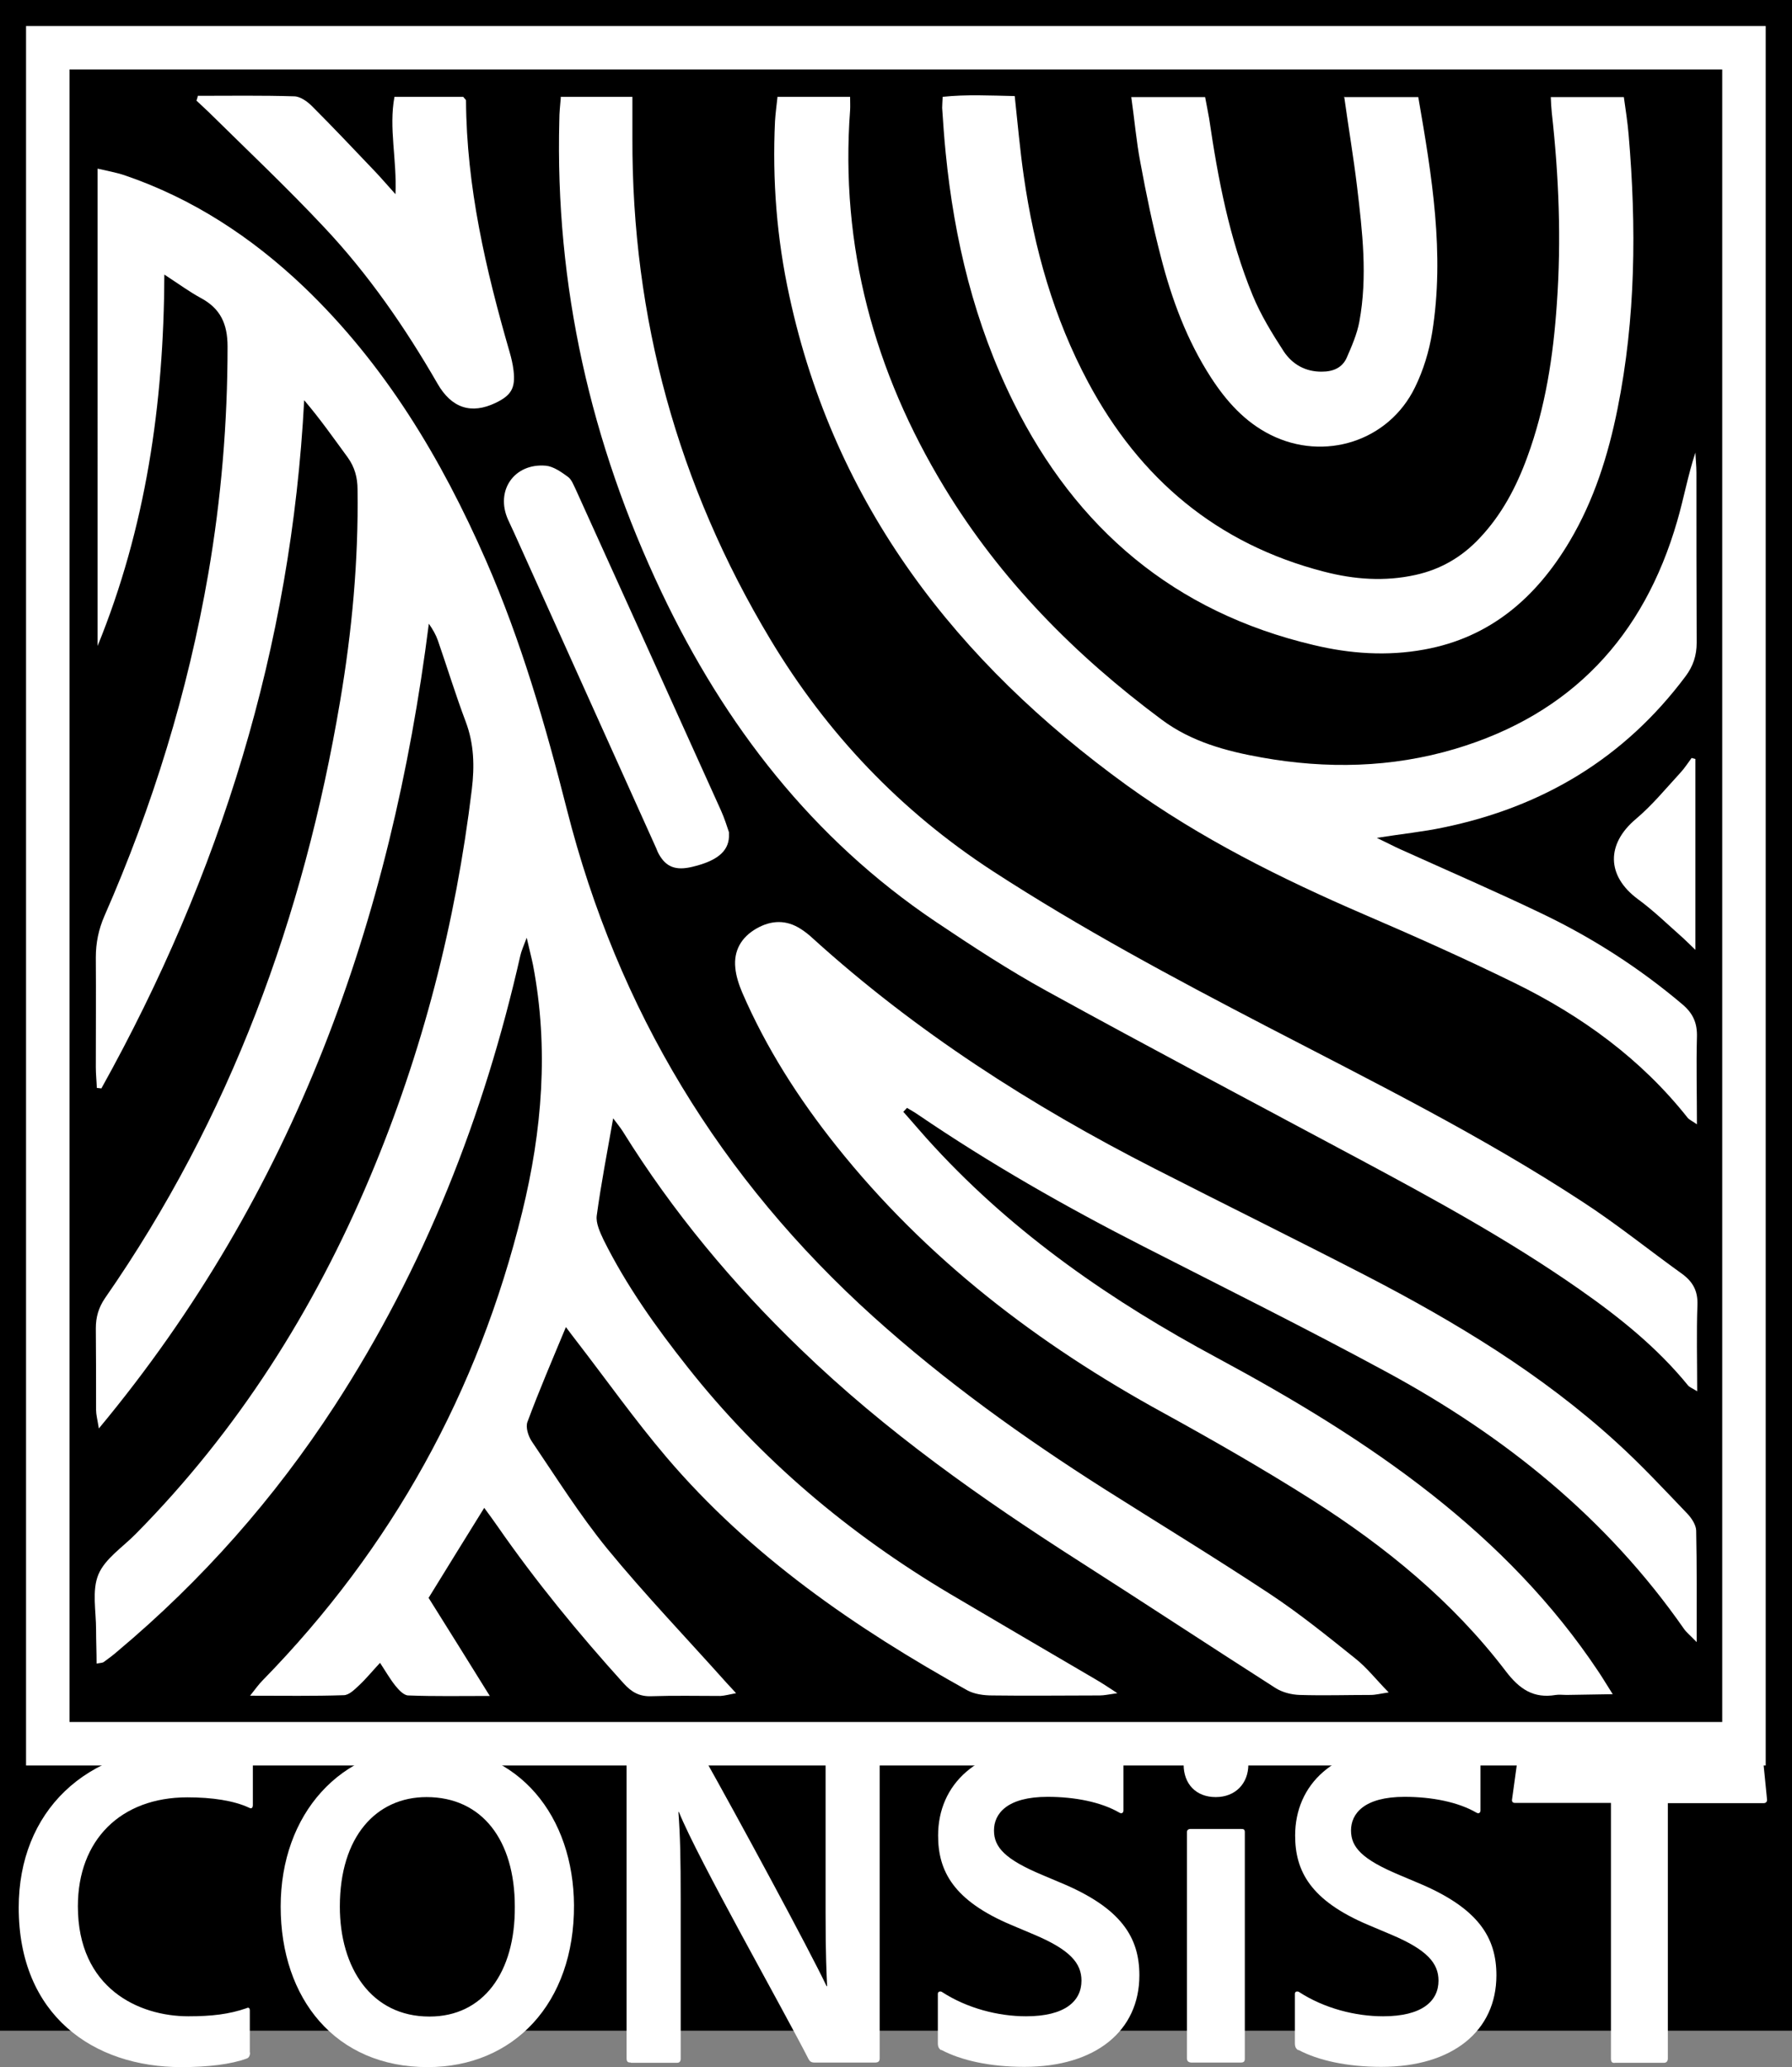
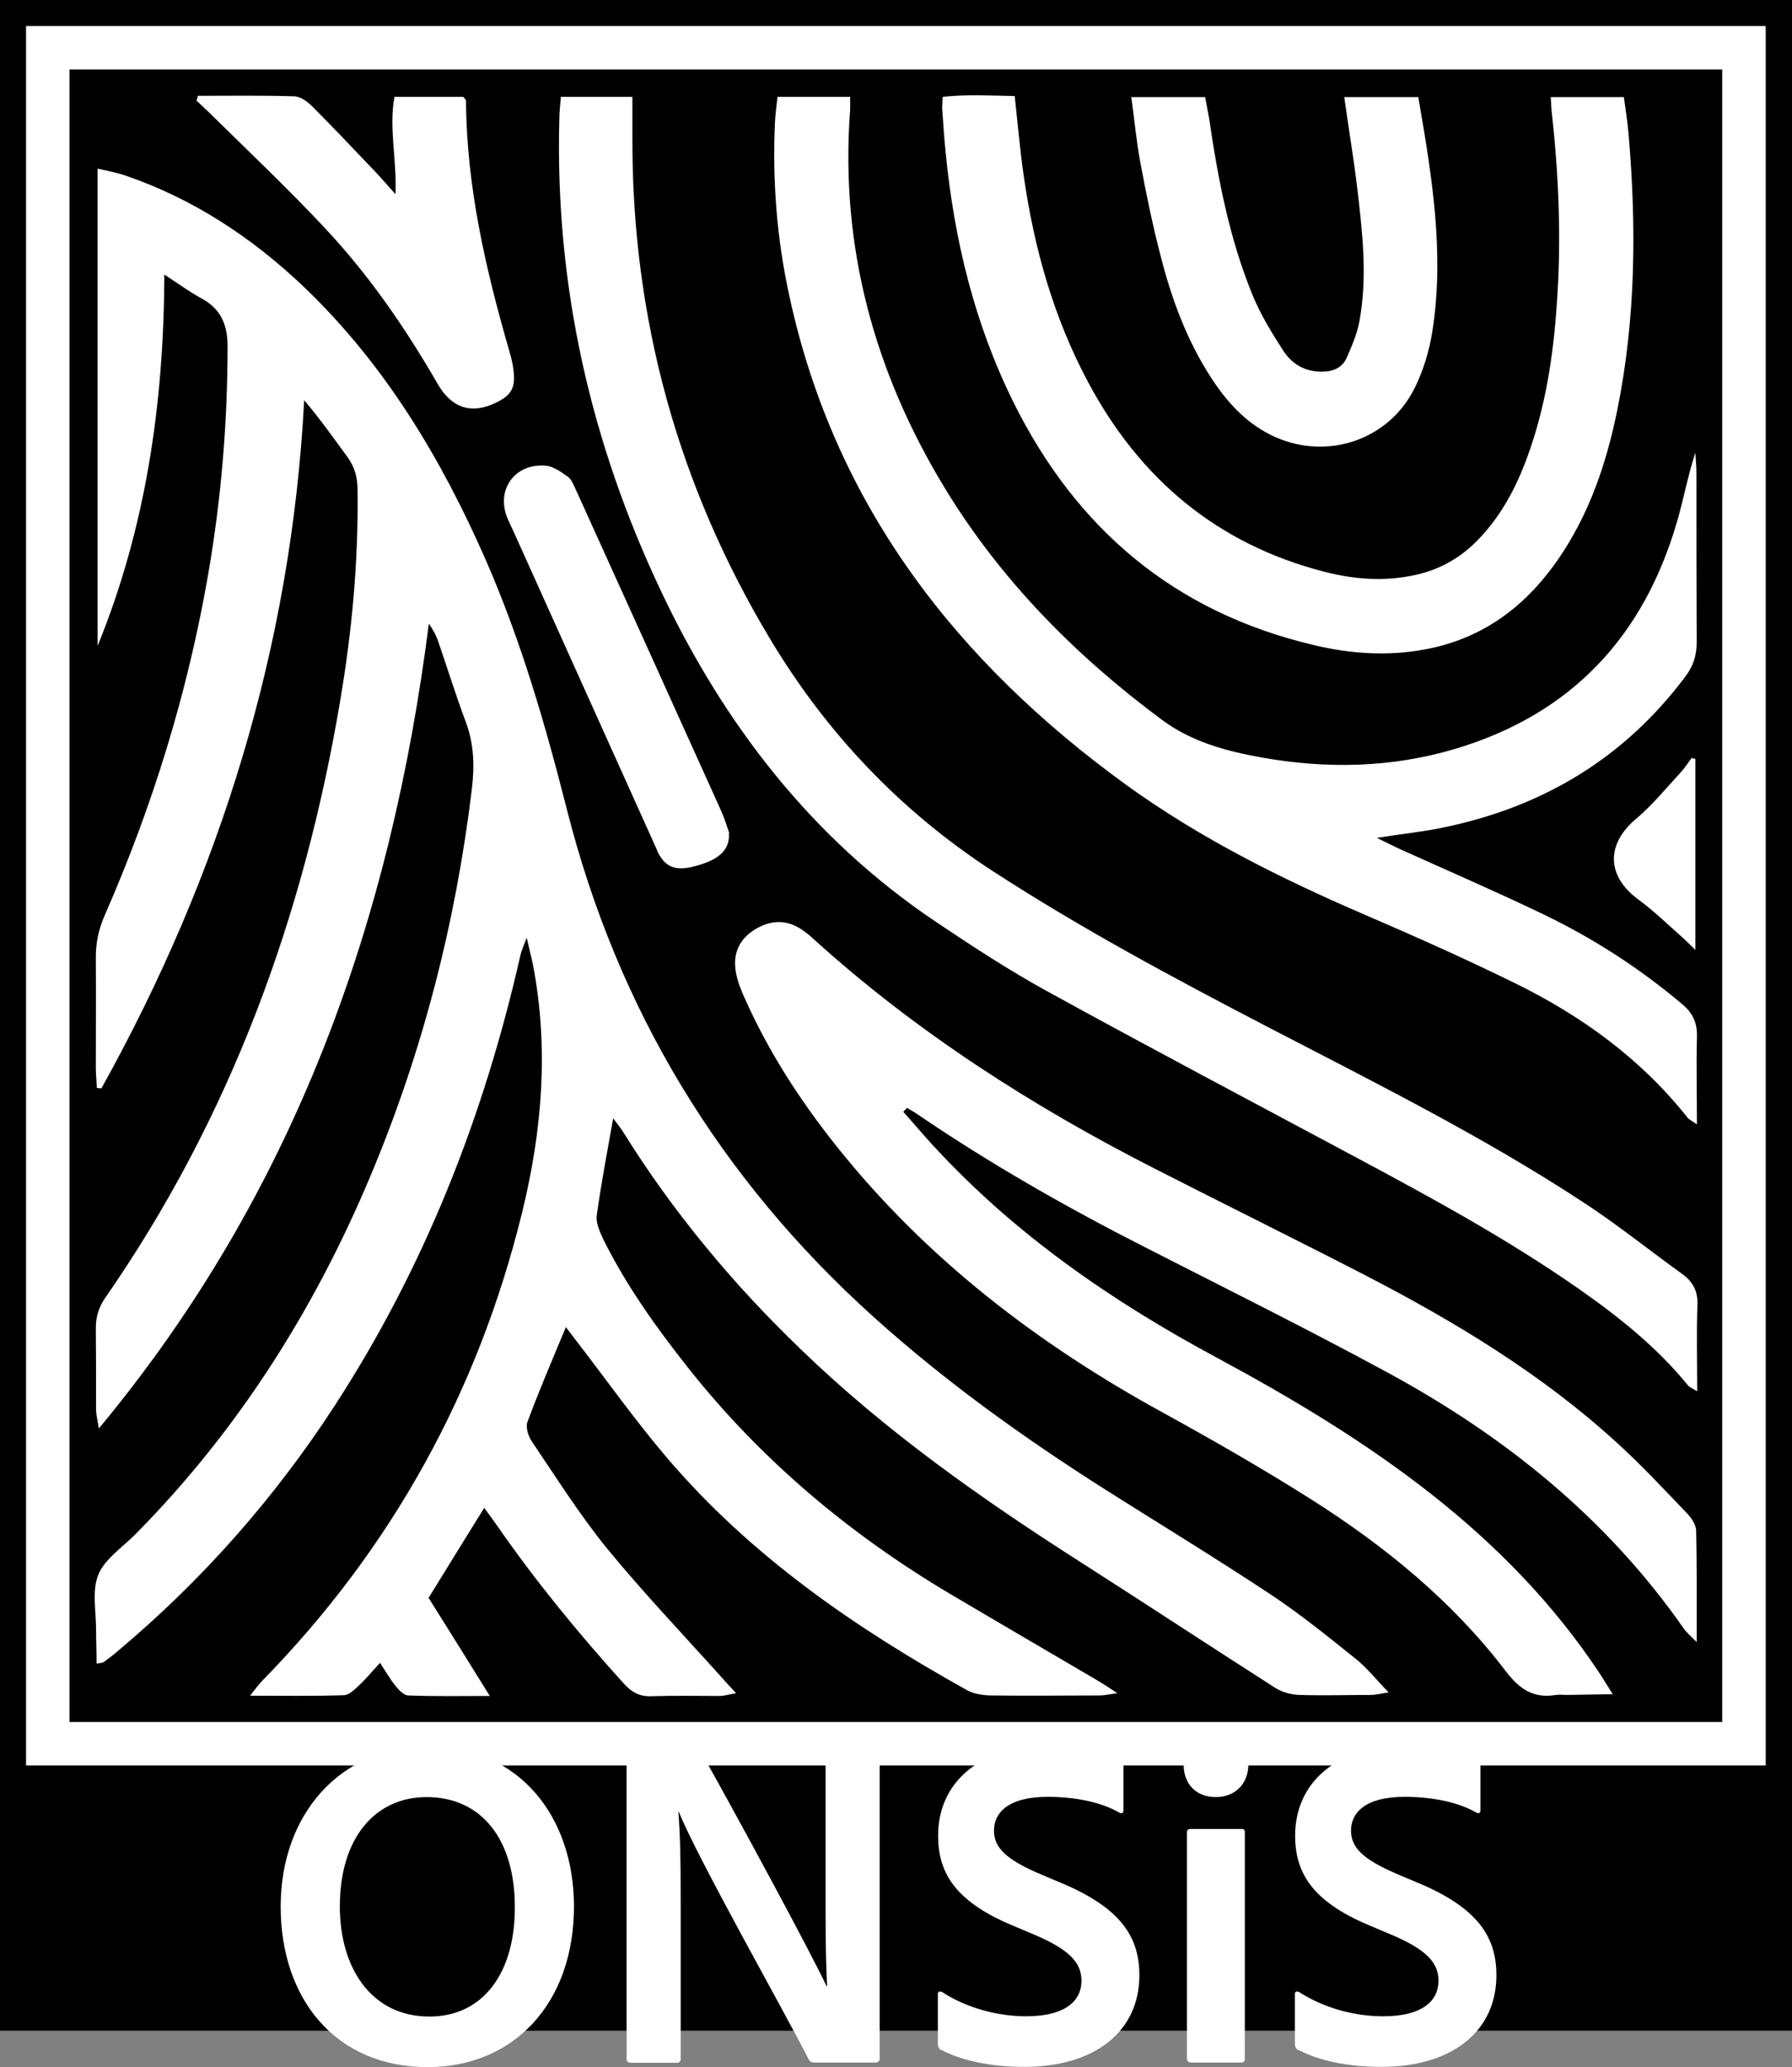
<svg xmlns="http://www.w3.org/2000/svg" id="katman_2" data-name="katman 2" viewBox="0 0 70.87 81.76">
  <rect x="0" y="0" width="70.87" height="81.76" fill="#808080" stroke="none" />
  <defs>
    <style>
      .cls-1 {
        fill: #fff;
      }
    </style>
  </defs>
  <g id="DESIGN">
    <g>
      <g>
        <rect width="70.87" height="80.32" />
        <rect class="cls-1" x="1.03" y="1.03" width="68.8" height="68.8" />
        <rect x="2.75" y="2.75" width="65.36" height="65.36" />
        <g>
          <path class="cls-1" d="M24.25,44.23c-.24,1.36-.48,2.6-.65,3.85-.04.3.13.66.27.96.9,1.81,2.07,3.45,3.32,5.03,2.88,3.65,6.38,6.59,10.36,8.96,1.93,1.14,3.86,2.27,5.79,3.4.24.14.47.29.85.54-.35.05-.52.09-.7.09-1.42,0-2.84.02-4.25,0-.33,0-.7-.05-.98-.2-4.44-2.47-8.58-5.32-11.9-9.22-1.25-1.47-2.36-3.04-3.54-4.57-.13-.17-.27-.35-.44-.58-.54,1.3-1.06,2.51-1.52,3.75-.08.21.03.56.17.77.97,1.43,1.89,2.9,2.98,4.24,1.51,1.84,3.16,3.56,4.74,5.33.09.1.19.2.36.39-.27.05-.44.1-.62.11-.91,0-1.82-.02-2.72.01-.48.02-.79-.16-1.1-.5-1.79-1.98-3.48-4.04-5-6.23-.16-.23-.32-.45-.52-.72-.75,1.21-1.45,2.34-2.2,3.56.77,1.23,1.56,2.49,2.42,3.88-1.15,0-2.19.02-3.22-.02-.18,0-.38-.22-.51-.38-.21-.26-.38-.56-.61-.91-.3.32-.55.63-.83.89-.18.17-.4.39-.61.39-1.18.04-2.36.02-3.7.02.23-.29.35-.46.5-.61,5.11-5.23,8.52-11.41,10.26-18.51.79-3.22,1.06-6.49.43-9.78-.06-.3-.14-.59-.25-1.08-.13.35-.21.52-.25.7-1.44,6.36-3.79,12.34-7.35,17.82-2.38,3.66-5.24,6.9-8.59,9.71-.17.15-.35.28-.54.42-.04.03-.11.03-.28.06,0-.46-.02-.9-.02-1.34,0-.74-.17-1.55.09-2.18.26-.63.96-1.08,1.48-1.61,4.04-4.09,7.05-8.85,9.27-14.13,2.07-4.92,3.38-10.03,4.02-15.32.11-.91.09-1.79-.24-2.67-.4-1.06-.73-2.14-1.1-3.21-.08-.23-.2-.44-.36-.67-1.49,11.73-5.29,22.49-13.05,31.83-.06-.37-.11-.55-.11-.73,0-1.08,0-2.15-.01-3.23,0-.45.11-.82.36-1.19,4.96-7.14,7.86-15.08,9.3-23.61.47-2.77.73-5.56.69-8.38,0-.47-.11-.88-.39-1.27-.55-.75-1.08-1.51-1.72-2.26-.51,9.75-3.32,18.77-8.02,27.22l-.18-.02c-.01-.27-.04-.55-.04-.82,0-1.45.01-2.89,0-4.34,0-.58.11-1.11.34-1.64,1.91-4.35,3.3-8.86,4.11-13.55.51-2.97.76-5.96.76-8.97,0-.9-.28-1.51-1.07-1.93-.44-.24-.85-.54-1.43-.92-.02,5.15-.74,10.03-2.64,14.69V6.67c.38.09.73.15,1.06.26,2.7.92,5.03,2.45,7.09,4.41,3.21,3.07,5.44,6.79,7.21,10.83,1.39,3.18,2.35,6.5,3.2,9.85,2.01,7.92,6.06,14.6,12.13,20.07,2.83,2.55,5.91,4.76,9.12,6.8,2.18,1.38,4.38,2.72,6.53,4.14,1.18.78,2.28,1.67,3.39,2.56.46.36.82.83,1.33,1.35-.34.05-.52.1-.71.1-.94,0-1.87.03-2.81,0-.32-.01-.68-.1-.95-.27-2.58-1.65-5.13-3.33-7.71-4.98-3.93-2.51-7.72-5.18-11.08-8.43-2.69-2.59-5.06-5.44-7.03-8.61-.1-.16-.22-.3-.39-.53Z" />
          <path class="cls-1" d="M35.72,43.97c.41.46.81.94,1.23,1.39,3.21,3.48,7.04,6.12,11.19,8.35,2.97,1.6,5.86,3.33,8.52,5.43,2.53,2,4.76,4.28,6.55,6.97.17.25.32.51.57.9-.72.01-1.27.02-1.83.03-.14,0-.29-.02-.42,0-.88.15-1.44-.23-1.98-.94-2.1-2.76-4.76-4.93-7.67-6.78-1.91-1.21-3.88-2.34-5.86-3.43-4.97-2.72-9.4-6.11-12.95-10.57-1.49-1.87-2.77-3.87-3.72-6.07-.13-.31-.24-.64-.27-.97-.07-.68.24-1.21.83-1.55.59-.34,1.19-.36,1.77.02.17.11.32.23.47.37,4.06,3.68,8.63,6.61,13.49,9.09,2.8,1.43,5.62,2.82,8.41,4.26,3.53,1.83,6.92,3.88,9.88,6.58.98.89,1.89,1.87,2.81,2.83.16.17.33.43.34.65.03,1.41.02,2.82.02,4.42-.26-.27-.4-.38-.5-.52-3.05-4.38-7.08-7.62-11.72-10.14-3.19-1.73-6.43-3.34-9.66-4.99-3.08-1.57-6.08-3.28-8.94-5.23-.13-.09-.28-.17-.41-.25-.04.05-.09.09-.13.14Z" />
          <path class="cls-1" d="M30.74,3.83h2.88c0,.21.01.37,0,.53-.4,5.38.95,10.34,3.73,14.92,2.22,3.66,5.18,6.65,8.6,9.19,1.17.87,2.54,1.24,3.94,1.49,2.57.46,5.14.41,7.66-.34,4.59-1.37,7.46-4.44,8.78-9.01.26-.89.42-1.8.72-2.71.01.27.04.53.04.8,0,2.24,0,4.48.01,6.72,0,.51-.14.93-.44,1.33-2.42,3.24-5.65,5.17-9.58,5.98-.8.17-1.62.25-2.63.41.42.2.68.34.95.46,1.88.85,3.78,1.67,5.65,2.57,1.97.95,3.8,2.13,5.48,3.55.44.37.6.76.58,1.32-.03,1.1,0,2.2,0,3.43-.2-.14-.3-.18-.36-.25-1.85-2.34-4.2-4.04-6.85-5.34-1.96-.96-3.95-1.85-5.95-2.71-3.29-1.42-6.48-3.01-9.39-5.11-6.72-4.87-11.55-11.07-13.34-19.34-.5-2.28-.68-4.59-.57-6.93.02-.31.06-.61.1-.97Z" />
          <path class="cls-1" d="M22.15,3.83h2.86c0,.57,0,1.1,0,1.63-.02,7.11,1.79,13.72,5.45,19.82,2.23,3.72,5.15,6.8,8.81,9.18,3.48,2.26,7.12,4.21,10.79,6.12,4.25,2.21,8.54,4.34,12.55,6.97,1.35.88,2.61,1.9,3.92,2.84.42.31.62.67.6,1.22-.04,1.1-.01,2.2-.01,3.42-.19-.12-.3-.16-.36-.23-1.23-1.51-2.73-2.71-4.32-3.82-2.79-1.95-5.78-3.58-8.77-5.18-4.09-2.19-8.2-4.36-12.27-6.6-1.51-.83-2.96-1.78-4.39-2.74-4.88-3.28-8.35-7.77-10.85-13.04-2.8-5.9-4.21-12.12-4.04-18.67,0-.28.03-.56.06-.91Z" />
          <path class="cls-1" d="M61.33,3.84h2.89c.07.51.15,1,.19,1.5.31,3.63.28,7.25-.44,10.83-.37,1.84-.93,3.62-1.9,5.25-1.32,2.22-3.14,3.8-5.74,4.27-1.46.27-2.94.17-4.39-.18-5.5-1.3-9.38-4.6-11.86-9.6-1.54-3.11-2.34-6.42-2.68-9.86-.06-.59-.1-1.19-.14-1.78,0-.11.01-.22.02-.44.94-.1,1.88-.05,2.85-.03.12,1.11.21,2.15.36,3.18.41,2.85,1.18,5.59,2.55,8.15,2.04,3.81,5.09,6.39,9.32,7.48,1.19.31,2.4.4,3.62.13,1-.22,1.84-.71,2.54-1.46.87-.92,1.45-2.02,1.88-3.2.72-1.96,1.03-4,1.17-6.07.18-2.52.08-5.04-.2-7.55-.02-.19-.03-.38-.04-.63Z" />
          <path class="cls-1" d="M53.14,3.84h2.95c.54,3.12,1.05,6.19.55,9.31-.12.74-.35,1.5-.68,2.17-1.04,2.14-3.59,2.94-5.71,1.88-1.02-.51-1.75-1.33-2.36-2.27-.95-1.47-1.55-3.09-1.98-4.77-.32-1.23-.58-2.48-.81-3.73-.16-.83-.23-1.68-.36-2.59h2.92c.05.27.11.56.16.85.35,2.39.8,4.75,1.72,6.99.32.78.77,1.51,1.23,2.22.34.51.86.81,1.51.8.44,0,.8-.15.98-.55.2-.46.41-.94.5-1.43.33-1.78.12-3.56-.09-5.33-.14-1.17-.34-2.34-.51-3.57Z" />
          <path class="cls-1" d="M7.82,3.79c1.27,0,2.54-.02,3.81.02.24,0,.52.2.71.39.84.84,1.66,1.71,2.48,2.57.23.24.45.5.82.91.06-1.39-.27-2.61-.04-3.85h2.72c.05.07.11.11.11.15.02,3.41.78,6.68,1.72,9.93.07.24.13.49.16.75.08.69-.09.98-.72,1.28-.95.45-1.73.21-2.29-.77-1.28-2.22-2.73-4.32-4.48-6.18-1.47-1.57-3.04-3.05-4.57-4.56-.16-.15-.32-.3-.48-.45.02-.06.04-.12.05-.17Z" />
          <path class="cls-1" d="M28.83,32.92c0,.12,0,.15,0,.18-.03.59-.49.96-1.47,1.19-.64.15-1.02,0-1.3-.5-.06-.1-.09-.21-.14-.31-1.86-4.13-3.72-8.26-5.58-12.39-.08-.18-.17-.36-.25-.54-.51-1.15.25-2.24,1.5-2.13.3.03.61.25.87.44.15.11.22.32.31.5,1.92,4.23,3.83,8.46,5.74,12.69.14.31.24.63.32.87Z" />
          <path class="cls-1" d="M67.05,30.02v7.55c-.23-.22-.36-.35-.49-.47-.59-.52-1.16-1.08-1.79-1.54-1.24-.92-1.25-2.18-.07-3.17.64-.54,1.18-1.2,1.75-1.82.17-.18.3-.39.45-.59.05.01.1.03.15.04Z" />
        </g>
      </g>
      <g>
-         <path class="cls-1" d="M9.89,81.18c0,.11-.04.21-.13.24-.62.23-1.54.34-2.59.34-3.47,0-6.43-2.04-6.43-6.31,0-3.77,2.62-6.37,6.71-6.37,1.22,0,1.97.11,2.44.32.08.04.11.09.11.21v1.78c0,.15-.08.15-.15.11-.6-.28-1.46-.41-2.44-.41-2.64,0-4.33,1.69-4.33,4.31,0,3.24,2.4,4.35,4.37,4.35.92,0,1.61-.08,2.3-.32.07-.04.13-.02.13.09v1.67Z" />
        <path class="cls-1" d="M22.7,75.35c.02,3.88-2.38,6.41-5.79,6.41-3.64,0-5.81-2.7-5.81-6.35s2.36-6.33,5.81-6.33c3.67,0,5.77,2.81,5.79,6.28ZM16.99,79.76c2.12,0,3.39-1.74,3.37-4.35,0-2.62-1.29-4.33-3.49-4.33-1.99,0-3.43,1.56-3.43,4.33,0,2.42,1.24,4.35,3.54,4.35Z" />
        <path class="cls-1" d="M24.95,81.58c-.11,0-.17-.02-.17-.17v-12.01c0-.09.04-.13.13-.13h2.64c.15,0,.17.04.23.13,1.39,2.47,4.25,7.76,4.91,9.16h.02c-.02-.52-.06-1.14-.06-2.9v-6.24c0-.09.06-.15.17-.15h1.8c.13,0,.17.06.17.17v11.97c0,.13-.06.17-.19.17h-2.38c-.13,0-.19-.04-.24-.13-.97-1.91-4.4-7.96-5.13-9.78h-.02c.07.96.09,1.78.09,3.49v6.26c0,.11-.04.17-.15.17h-1.82Z" />
        <path class="cls-1" d="M37.22,81.09c-.09-.06-.13-.13-.13-.28v-1.95c0-.08.08-.11.15-.08,1.01.66,2.25.97,3.34.97,1.54,0,2.19-.6,2.19-1.41,0-.69-.45-1.22-1.87-1.82l-.9-.38c-2.3-.97-2.9-2.14-2.9-3.54,0-2,1.52-3.54,4.35-3.54,1.18,0,2.25.17,2.87.49.09.06.11.11.11.24v1.82c0,.08-.06.15-.17.08-.71-.41-1.74-.62-2.83-.62-1.61,0-2.12.67-2.12,1.33s.43,1.14,1.91,1.76l.71.3c2.44,1.01,3.13,2.19,3.13,3.67,0,2.19-1.72,3.62-4.55,3.62-1.37,0-2.51-.26-3.28-.67Z" />
        <path class="cls-1" d="M46.81,69.79c0-.77.54-1.29,1.29-1.29.81,0,1.27.54,1.27,1.29s-.51,1.29-1.29,1.29-1.27-.52-1.27-1.29ZM46.94,72.47c0-.09.06-.13.15-.13h1.99c.11,0,.15.02.15.13v8.96c0,.11-.04.15-.17.15h-1.93c-.13,0-.19-.06-.19-.17v-8.94Z" />
        <path class="cls-1" d="M51.34,81.09c-.09-.06-.13-.13-.13-.28v-1.95c0-.08.07-.11.15-.08,1.01.66,2.25.97,3.34.97,1.54,0,2.19-.6,2.19-1.41,0-.69-.45-1.22-1.87-1.82l-.9-.38c-2.3-.97-2.9-2.14-2.9-3.54,0-2,1.52-3.54,4.35-3.54,1.18,0,2.25.17,2.87.49.09.06.11.11.11.24v1.82c0,.08-.06.15-.17.08-.71-.41-1.74-.62-2.83-.62-1.61,0-2.12.67-2.12,1.33s.43,1.14,1.91,1.76l.71.3c2.44,1.01,3.13,2.19,3.13,3.67,0,2.19-1.72,3.62-4.55,3.62-1.37,0-2.51-.26-3.28-.67Z" />
-         <path class="cls-1" d="M63.71,71.31h-3.8c-.09,0-.13-.06-.11-.15l.24-1.74c.02-.11.06-.15.17-.15h9.31c.11,0,.17.04.19.17l.17,1.71c.02.11-.04.17-.13.17h-3.79v10.1c0,.11-.06.17-.15.17h-1.93c-.13.02-.17-.04-.17-.17v-10.1Z" />
      </g>
    </g>
  </g>
</svg>